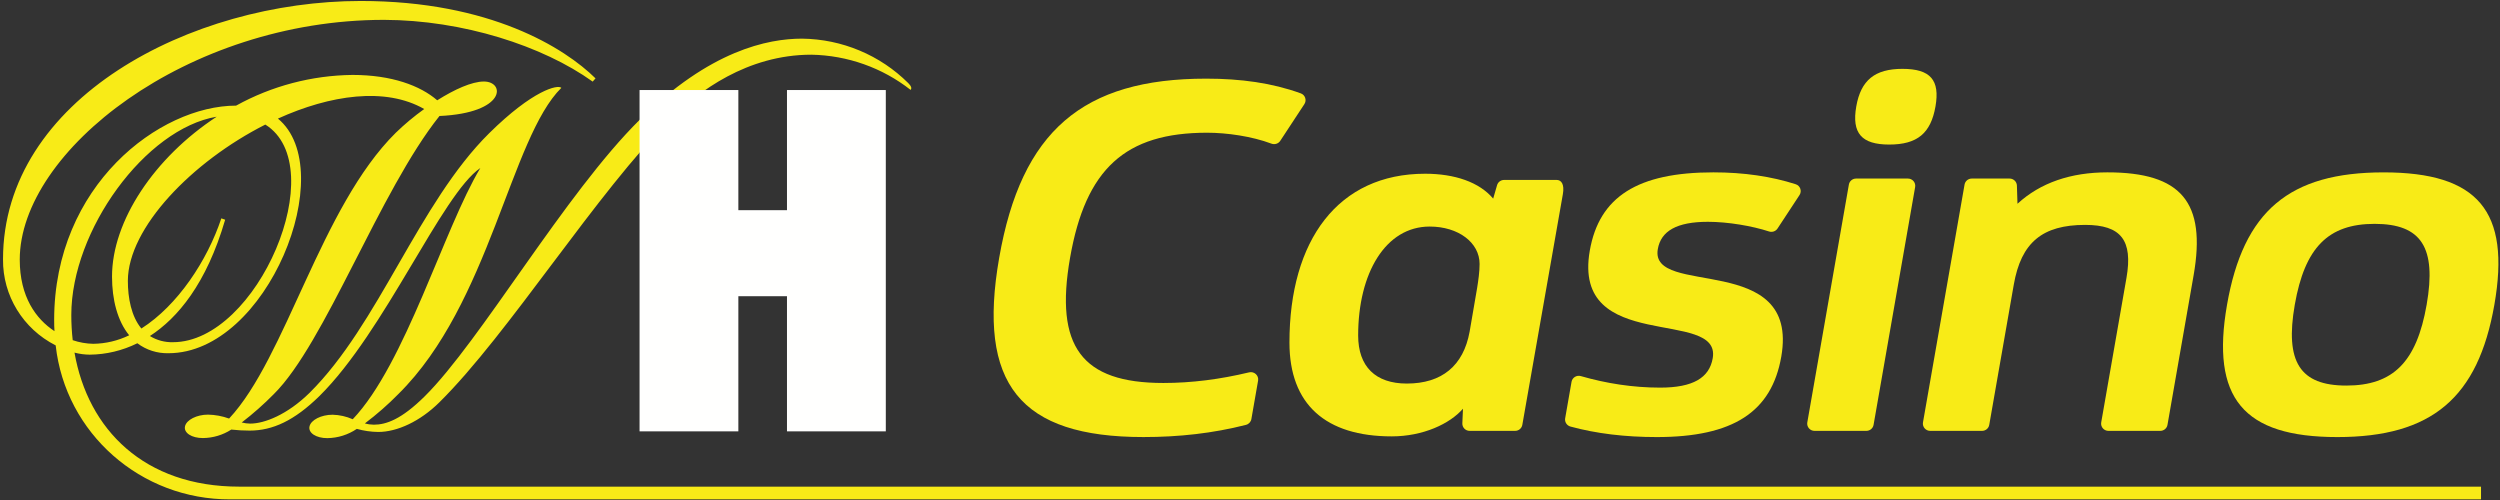
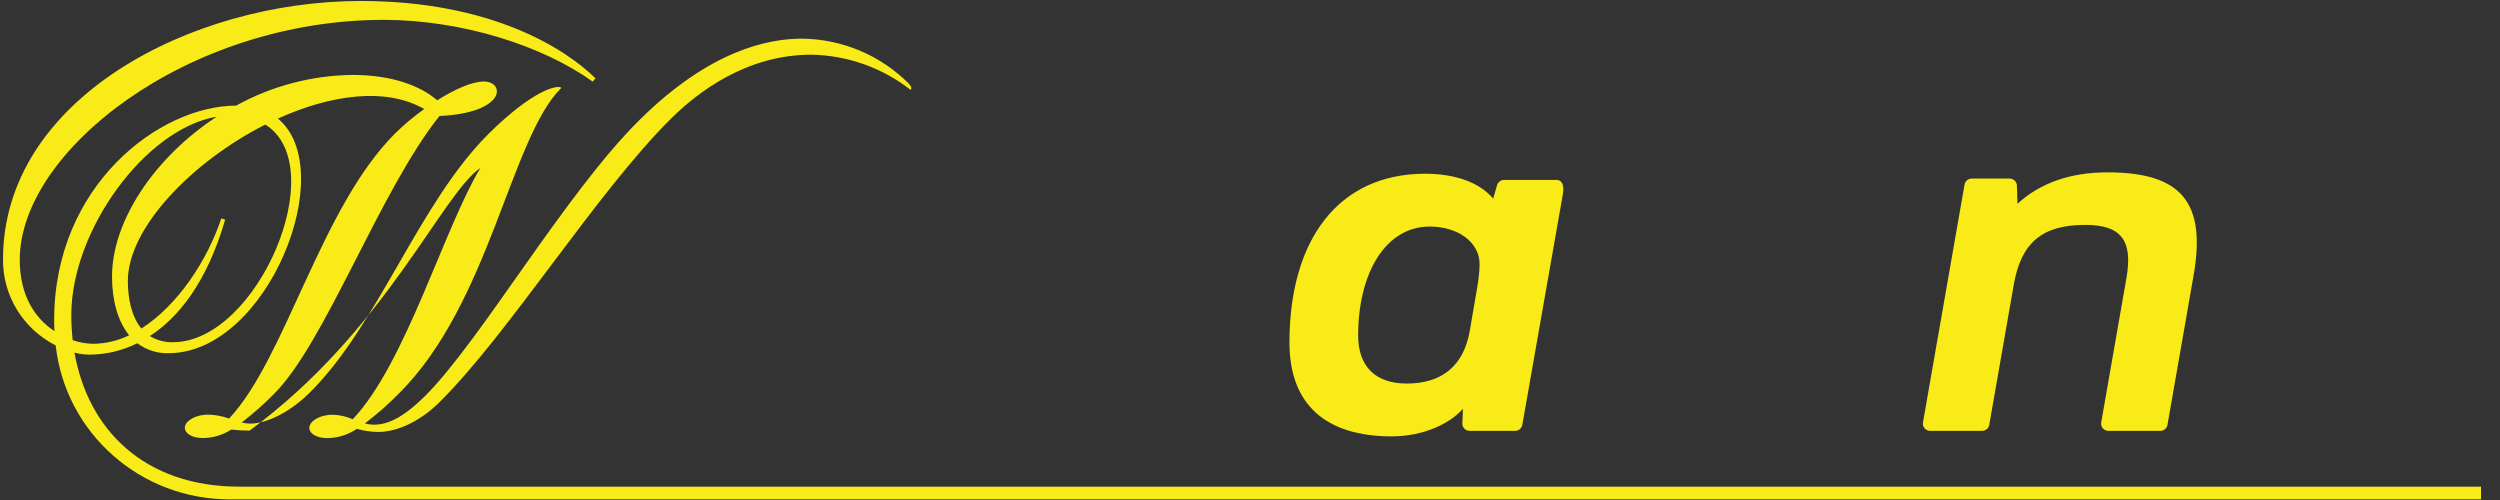
<svg xmlns="http://www.w3.org/2000/svg" width="140px" height="28px" viewBox="0 0 140 28" version="1.1">
  <rect x="0" y="0" width="140" height="28" fill="#333333" stroke="none" />
  <title>9BA1E9E5-C741-46F7-9597-4F40DD45D91D</title>
  <desc>Created with sketchtool.</desc>
  <g id="#-Landing-page-Reg/Dep-Test" stroke="none" stroke-width="1" fill="none" fill-rule="evenodd">
    <g id="Desktop-1440px" transform="translate(-147, -15)">
      <g id="#-Header">
        <g id="Logo/Buttons" transform="translate(147, 8)">
          <g id="WH-Casino-Logo">
            <g id="WilliamHill-Logo2" transform="translate(0, 7)">
              <g id="WH_Casino-CMYK">
-                 <path d="M3.993,17.637 C3.993,12.892 8.151,7.205 12.135,6.535 C8.643,8.824 6.273,12.376 6.273,15.488 C6.273,16.78 6.578,17.975 7.234,18.776 C6.607,19.081 5.92,19.244 5.222,19.253 C4.831,19.246 4.442,19.177 4.072,19.05 C4.019,18.581 3.993,18.109 3.993,17.637 M14.858,6.976 C18.612,9.318 14.42,19.163 9.688,19.163 C9.232,19.176 8.782,19.056 8.394,18.817 C9.945,17.813 11.564,15.895 12.609,12.304 L12.394,12.228 C11.612,14.587 9.945,17.109 7.917,18.397 C7.352,17.715 7.16,16.685 7.16,15.725 C7.169,12.75 10.764,9.047 14.858,6.976 M4.172,19.747 C4.448,19.82 4.733,19.858 5.019,19.861 C5.947,19.853 6.861,19.634 7.691,19.222 C8.191,19.6 8.807,19.797 9.437,19.78 C14.973,19.78 19.055,9.518 15.564,6.641 C18.49,5.315 21.583,4.86 23.756,6.105 C23.192,6.509 22.659,6.954 22.162,7.436 C17.965,11.586 16.013,20.045 12.829,23.439 C12.452,23.302 12.054,23.227 11.651,23.219 C11.019,23.219 10.44,23.512 10.36,23.875 C10.281,24.237 10.728,24.531 11.36,24.531 C11.926,24.527 12.479,24.361 12.953,24.056 C13.294,24.095 13.636,24.114 13.979,24.114 C15.267,24.114 16.481,23.557 17.889,22.178 C21.561,18.549 24.741,10.878 26.9,9.407 C24.868,12.781 22.702,20.381 19.753,23.478 C19.397,23.32 19.013,23.234 18.623,23.225 C17.99,23.225 17.411,23.518 17.332,23.88 C17.253,24.243 17.699,24.536 18.332,24.536 C18.922,24.527 19.495,24.347 19.982,24.017 C20.371,24.126 20.772,24.184 21.177,24.19 C22.241,24.19 23.524,23.598 24.6,22.535 C28.498,18.684 33.416,10.758 37.594,6.627 C39.111,5.128 41.831,3.063 45.436,3.063 C47.457,3.1 49.409,3.792 50.992,5.033 C51.069,4.958 51.04,4.827 50.862,4.654 C49.288,3.085 47.152,2.191 44.916,2.164 C42.992,2.164 39.755,2.823 35.831,6.7 C31.645,10.833 26.896,19.119 23.778,22.2 C22.471,23.492 21.62,23.783 20.931,23.783 C20.763,23.781 20.595,23.757 20.433,23.71 C21.101,23.207 21.73,22.656 22.315,22.06 C27.428,17.009 28.586,7.732 31.436,4.919 C31.238,4.724 29.846,5.039 27.394,7.461 C23.439,11.369 21.21,18.17 17.327,22.007 C16.09,23.219 14.815,23.722 14.01,23.722 C13.85,23.719 13.691,23.699 13.536,23.66 C14.171,23.172 14.771,22.641 15.332,22.072 C18.202,19.236 21.264,10.685 24.611,6.496 C28.354,6.325 28.298,4.565 27.097,4.565 C26.422,4.565 25.445,5.011 24.484,5.617 C23.541,4.799 21.942,4.196 19.742,4.196 C17.457,4.222 15.216,4.813 13.222,5.915 C8.942,5.915 3.033,10.381 3.033,17.916 C3.033,18.128 3.038,18.338 3.05,18.544 C2.022,17.868 1.106,16.632 1.106,14.539 C1.106,8.474 10.465,1.112 21.502,1.112 C25.911,1.124 30.394,2.566 33.19,4.57 L33.349,4.389 C31.631,2.692 27.448,0.055 20.202,0.055 C10.671,0.055 0.169,5.561 0.169,14.522 C0.148,16.551 1.29,18.417 3.118,19.342 C3.663,24.268 7.888,27.99 12.903,27.964 L138.937,27.964 L138.937,27.252 L13.4,27.252 C8.078,27.252 4.926,24.056 4.172,19.747" id="Fill-1" fill="#F8EB17" />
-                 <polyline id="Fill-2" fill="#FFFFFE" points="44.071 5.042 44.071 11.77 41.348 11.77 41.348 5.042 35.815 5.042 35.815 24.156 41.348 24.156 41.348 16.588 44.071 16.588 44.071 24.156 49.605 24.156 49.605 5.042 44.071 5.042" />
-                 <path d="M55.954,14.44 C57.194,7.346 60.627,4.404 67.543,4.404 C69.481,4.404 71.234,4.643 72.846,5.229 C73.092,5.319 73.188,5.613 73.045,5.831 L71.694,7.887 C71.588,8.048 71.384,8.112 71.201,8.044 C70.111,7.635 68.714,7.432 67.597,7.432 C63.015,7.432 60.795,9.451 59.923,14.44 C59.056,19.4 60.566,21.447 65.147,21.447 C66.73,21.447 68.325,21.242 69.95,20.852 C70.238,20.783 70.503,21.027 70.453,21.315 L70.077,23.468 C70.049,23.625 69.931,23.752 69.776,23.792 C67.926,24.265 66.015,24.475 64.034,24.475 C57.118,24.475 54.719,21.505 55.954,14.44" id="Fill-3" fill="#F8EB17" />
-                 <path d="M103.942,9.999 L106.843,9.999 C107.098,9.999 107.292,10.226 107.248,10.474 L104.92,23.792 C104.886,23.987 104.715,24.129 104.515,24.129 L101.614,24.129 C101.359,24.129 101.166,23.902 101.209,23.654 L103.537,10.336 C103.571,10.141 103.742,9.999 103.942,9.999 M103.951,5.961 C104.208,4.49 104.991,3.856 106.537,3.856 C108.113,3.856 108.644,4.49 108.387,5.961 C108.125,7.461 107.372,8.095 105.796,8.095 C104.25,8.095 103.689,7.461 103.951,5.961" id="Fill-4" fill="#F8EB17" />
+                 <path d="M3.993,17.637 C3.993,12.892 8.151,7.205 12.135,6.535 C8.643,8.824 6.273,12.376 6.273,15.488 C6.273,16.78 6.578,17.975 7.234,18.776 C6.607,19.081 5.92,19.244 5.222,19.253 C4.831,19.246 4.442,19.177 4.072,19.05 C4.019,18.581 3.993,18.109 3.993,17.637 M14.858,6.976 C18.612,9.318 14.42,19.163 9.688,19.163 C9.232,19.176 8.782,19.056 8.394,18.817 C9.945,17.813 11.564,15.895 12.609,12.304 L12.394,12.228 C11.612,14.587 9.945,17.109 7.917,18.397 C7.352,17.715 7.16,16.685 7.16,15.725 C7.169,12.75 10.764,9.047 14.858,6.976 M4.172,19.747 C4.448,19.82 4.733,19.858 5.019,19.861 C5.947,19.853 6.861,19.634 7.691,19.222 C8.191,19.6 8.807,19.797 9.437,19.78 C14.973,19.78 19.055,9.518 15.564,6.641 C18.49,5.315 21.583,4.86 23.756,6.105 C23.192,6.509 22.659,6.954 22.162,7.436 C17.965,11.586 16.013,20.045 12.829,23.439 C12.452,23.302 12.054,23.227 11.651,23.219 C11.019,23.219 10.44,23.512 10.36,23.875 C10.281,24.237 10.728,24.531 11.36,24.531 C11.926,24.527 12.479,24.361 12.953,24.056 C13.294,24.095 13.636,24.114 13.979,24.114 C21.561,18.549 24.741,10.878 26.9,9.407 C24.868,12.781 22.702,20.381 19.753,23.478 C19.397,23.32 19.013,23.234 18.623,23.225 C17.99,23.225 17.411,23.518 17.332,23.88 C17.253,24.243 17.699,24.536 18.332,24.536 C18.922,24.527 19.495,24.347 19.982,24.017 C20.371,24.126 20.772,24.184 21.177,24.19 C22.241,24.19 23.524,23.598 24.6,22.535 C28.498,18.684 33.416,10.758 37.594,6.627 C39.111,5.128 41.831,3.063 45.436,3.063 C47.457,3.1 49.409,3.792 50.992,5.033 C51.069,4.958 51.04,4.827 50.862,4.654 C49.288,3.085 47.152,2.191 44.916,2.164 C42.992,2.164 39.755,2.823 35.831,6.7 C31.645,10.833 26.896,19.119 23.778,22.2 C22.471,23.492 21.62,23.783 20.931,23.783 C20.763,23.781 20.595,23.757 20.433,23.71 C21.101,23.207 21.73,22.656 22.315,22.06 C27.428,17.009 28.586,7.732 31.436,4.919 C31.238,4.724 29.846,5.039 27.394,7.461 C23.439,11.369 21.21,18.17 17.327,22.007 C16.09,23.219 14.815,23.722 14.01,23.722 C13.85,23.719 13.691,23.699 13.536,23.66 C14.171,23.172 14.771,22.641 15.332,22.072 C18.202,19.236 21.264,10.685 24.611,6.496 C28.354,6.325 28.298,4.565 27.097,4.565 C26.422,4.565 25.445,5.011 24.484,5.617 C23.541,4.799 21.942,4.196 19.742,4.196 C17.457,4.222 15.216,4.813 13.222,5.915 C8.942,5.915 3.033,10.381 3.033,17.916 C3.033,18.128 3.038,18.338 3.05,18.544 C2.022,17.868 1.106,16.632 1.106,14.539 C1.106,8.474 10.465,1.112 21.502,1.112 C25.911,1.124 30.394,2.566 33.19,4.57 L33.349,4.389 C31.631,2.692 27.448,0.055 20.202,0.055 C10.671,0.055 0.169,5.561 0.169,14.522 C0.148,16.551 1.29,18.417 3.118,19.342 C3.663,24.268 7.888,27.99 12.903,27.964 L138.937,27.964 L138.937,27.252 L13.4,27.252 C8.078,27.252 4.926,24.056 4.172,19.747" id="Fill-1" fill="#F8EB17" />
                <path d="M122.842,15.42 L121.379,23.792 C121.345,23.987 121.174,24.129 120.974,24.129 L118.073,24.129 C117.818,24.129 117.625,23.902 117.668,23.654 L119.082,15.564 C119.449,13.459 118.784,12.594 116.77,12.594 C114.377,12.594 113.185,13.574 112.772,15.939 L111.398,23.792 C111.365,23.987 111.193,24.129 110.994,24.129 L108.092,24.129 C107.837,24.129 107.644,23.902 107.687,23.654 L110.015,10.336 C110.049,10.141 110.22,9.999 110.42,9.999 L112.536,9.999 C112.758,9.999 112.939,10.173 112.947,10.392 L112.979,11.411 C114.265,10.229 115.971,9.652 118.014,9.652 C122.158,9.652 123.558,11.325 122.842,15.42" id="Fill-5" fill="#F8EB17" />
-                 <path d="M135.892,17.064 C136.452,13.863 135.603,12.536 132.977,12.536 C130.379,12.536 129.068,13.863 128.508,17.064 C127.949,20.265 128.797,21.592 131.395,21.592 C134.021,21.592 135.332,20.265 135.892,17.064 M124.714,17.064 C125.632,11.816 128.199,9.653 133.481,9.653 C138.764,9.653 140.603,11.816 139.685,17.064 C138.773,22.284 136.172,24.476 130.89,24.476 C125.608,24.476 123.802,22.284 124.714,17.064" id="Fill-6" fill="#F8EB17" />
-                 <path d="M87.649,23.425 L88.006,21.382 C88.048,21.144 88.29,20.994 88.525,21.061 C89.943,21.47 91.436,21.707 92.97,21.707 C94.808,21.707 95.721,21.159 95.912,20.063 C96.412,17.208 88.01,19.862 89.028,14.036 C89.557,11.008 91.72,9.652 95.952,9.652 C97.665,9.652 99.2,9.881 100.559,10.317 C100.815,10.399 100.92,10.7 100.773,10.923 L99.541,12.798 C99.439,12.953 99.246,13.02 99.068,12.963 C98.129,12.655 96.766,12.421 95.643,12.421 C93.892,12.421 93.013,12.94 92.837,13.95 C92.358,16.689 100.789,14.036 99.751,19.976 C99.211,23.063 97.067,24.476 92.777,24.476 C91.001,24.476 89.383,24.279 87.946,23.887 C87.742,23.831 87.613,23.632 87.649,23.425" id="Fill-7" fill="#F8EB17" />
                <path d="M82.717,16.139 L82.298,18.579 C81.949,20.489 80.738,21.479 78.781,21.479 C77.035,21.479 76.057,20.535 76.057,18.786 C76.057,15.289 77.594,12.687 80.062,12.687 C81.669,12.687 82.857,13.585 82.857,14.782 C82.857,15.219 82.787,15.702 82.717,16.139 M83.836,10.37 L83.618,11.123 C82.843,10.2 81.468,9.729 79.807,9.729 C74.936,9.729 72.209,13.444 72.209,19.183 C72.209,22.654 74.243,24.437 77.939,24.437 C79.686,24.437 81.194,23.735 81.927,22.887 L81.891,23.705 C81.881,23.936 82.067,24.129 82.302,24.129 L84.845,24.129 C85.045,24.129 85.216,23.987 85.25,23.792 L87.519,10.881 C87.621,10.303 87.427,10.076 87.172,10.076 L84.231,10.076 C84.047,10.076 83.886,10.196 83.836,10.37" id="Fill-8" fill="#F8EB17" />
              </g>
            </g>
          </g>
        </g>
      </g>
    </g>
  </g>
</svg>